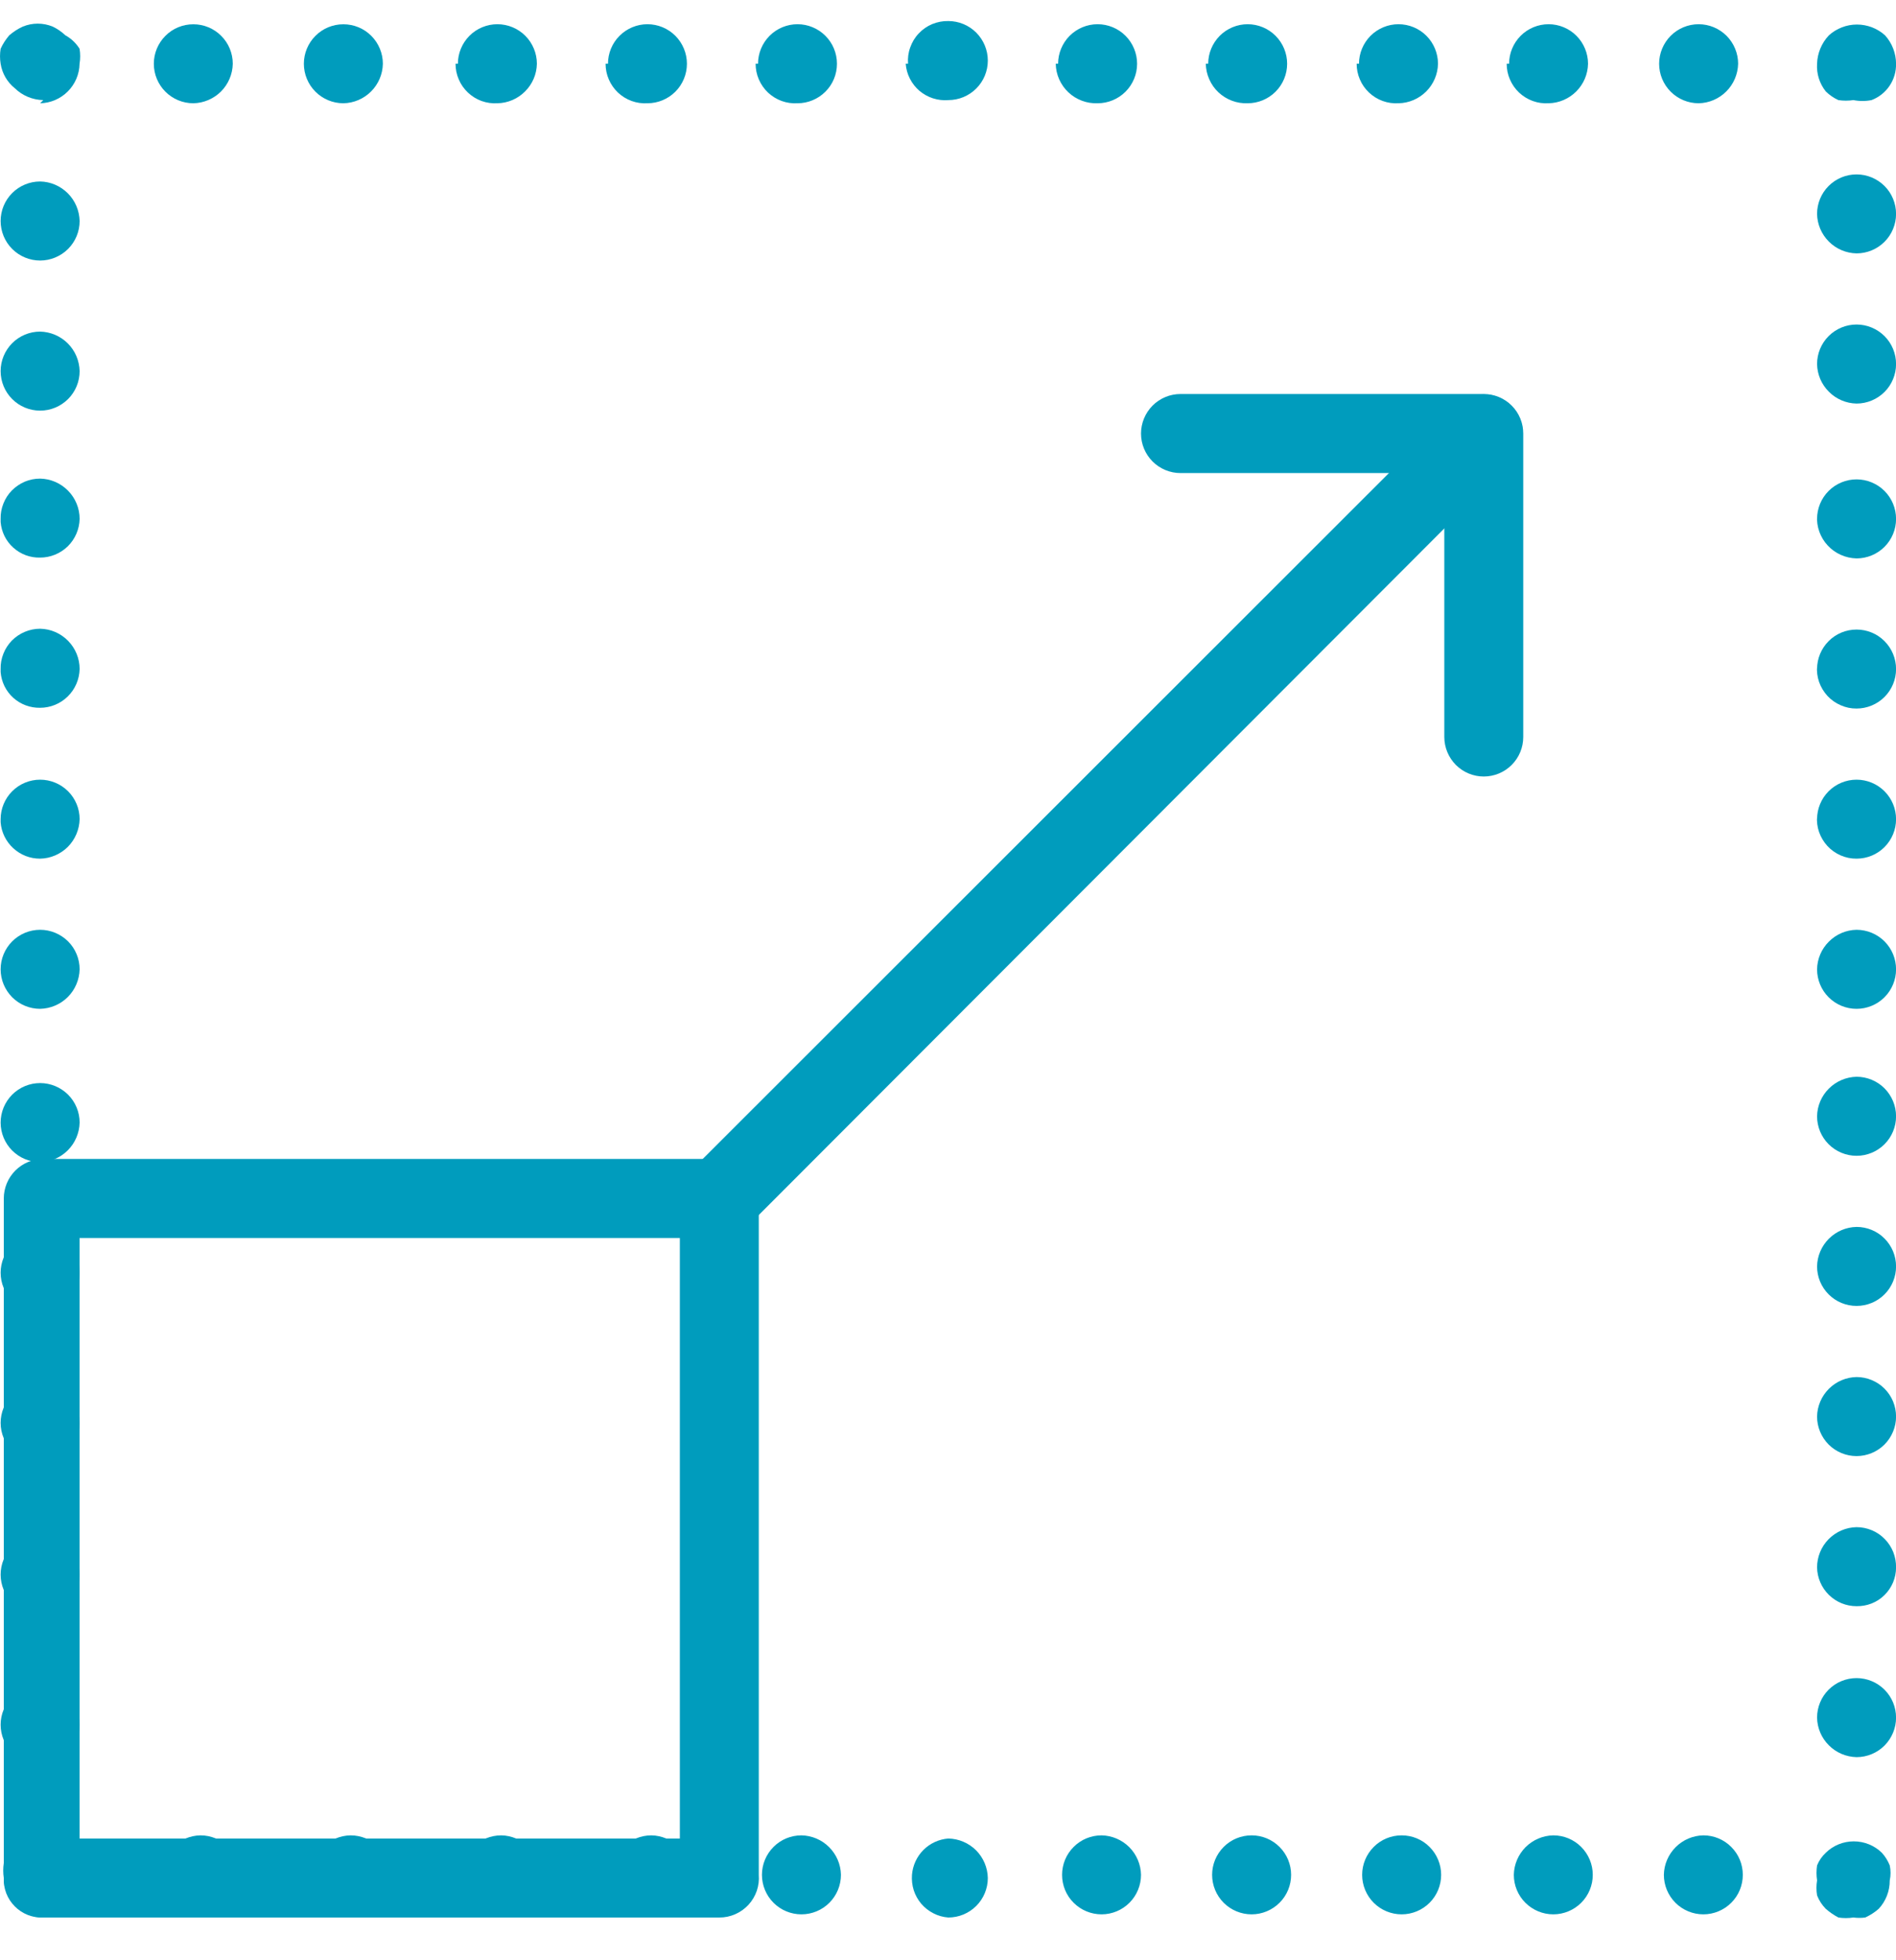
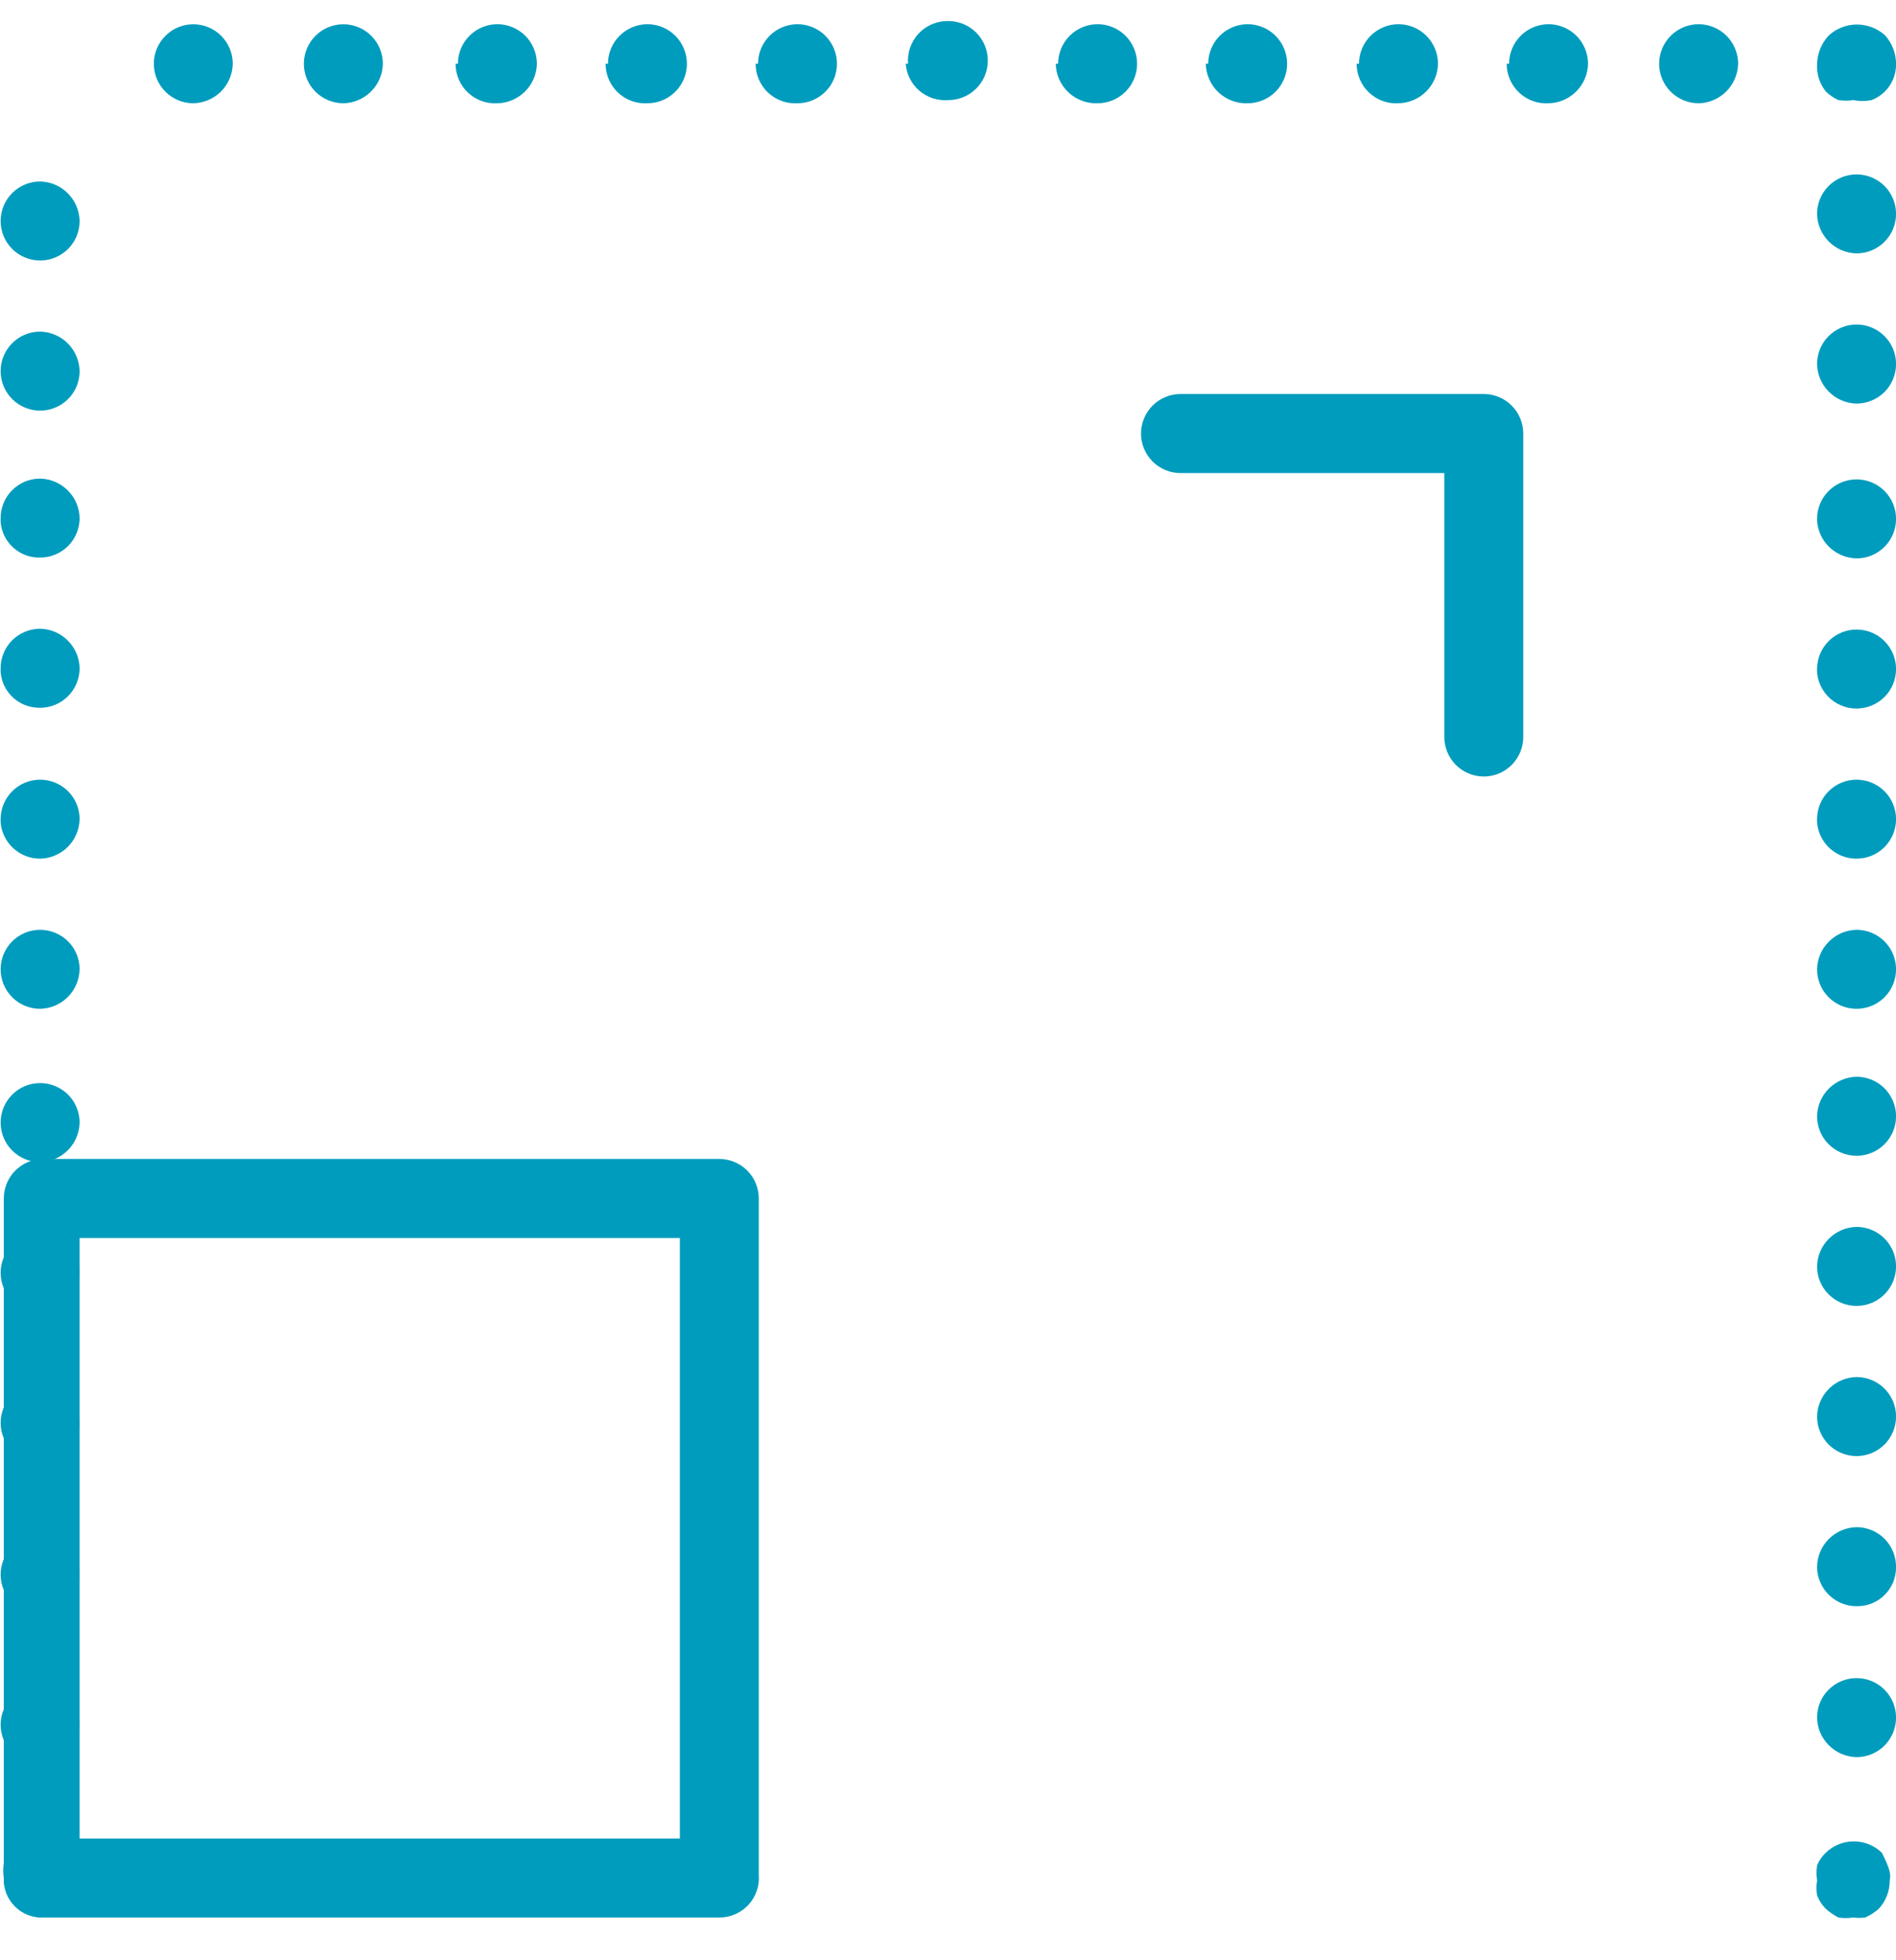
<svg xmlns="http://www.w3.org/2000/svg" width="30" height="31" viewBox="0 0 30 31" fill="none">
  <path d="M11.381 30.324H0.685C0.519 30.324 0.36 30.258 0.243 30.141C0.126 30.024 0.06 29.865 0.06 29.699V18.953C0.06 18.787 0.126 18.628 0.243 18.511C0.36 18.394 0.519 18.328 0.685 18.328H11.381C11.547 18.328 11.706 18.394 11.823 18.511C11.94 18.628 12.006 18.787 12.006 18.953V29.649C12.013 29.736 12.002 29.822 11.974 29.904C11.945 29.986 11.9 30.061 11.842 30.124C11.783 30.187 11.712 30.238 11.633 30.272C11.553 30.307 11.468 30.325 11.381 30.324ZM1.259 29.075H10.757V19.578H1.259V29.075Z" fill="#009CBD" />
-   <path d="M29.326 30.324C29.247 30.336 29.167 30.336 29.088 30.324C29.017 30.286 28.95 30.24 28.889 30.187C28.829 30.126 28.782 30.054 28.751 29.974C28.738 29.896 28.738 29.816 28.751 29.737C28.739 29.658 28.739 29.578 28.751 29.5C28.782 29.424 28.829 29.356 28.889 29.3C29.007 29.184 29.166 29.12 29.332 29.12C29.498 29.12 29.657 29.184 29.776 29.3C29.829 29.358 29.871 29.426 29.901 29.5C29.918 29.578 29.918 29.659 29.901 29.737C29.902 29.904 29.84 30.065 29.726 30.187C29.662 30.243 29.59 30.289 29.513 30.324C29.451 30.332 29.388 30.332 29.326 30.324Z" fill="#009CBD" />
-   <path d="M26.327 29.649C26.33 29.485 26.397 29.328 26.514 29.211C26.63 29.095 26.787 29.028 26.952 29.025C27.117 29.025 27.276 29.09 27.393 29.208C27.511 29.325 27.576 29.484 27.576 29.649C27.576 29.815 27.511 29.974 27.393 30.091C27.276 30.208 27.117 30.274 26.952 30.274C26.786 30.274 26.627 30.208 26.51 30.091C26.393 29.974 26.327 29.815 26.327 29.649ZM23.953 29.649C23.956 29.485 24.023 29.328 24.139 29.211C24.256 29.095 24.413 29.028 24.577 29.025C24.743 29.025 24.902 29.09 25.019 29.208C25.136 29.325 25.202 29.484 25.202 29.649C25.202 29.815 25.136 29.974 25.019 30.091C24.902 30.208 24.743 30.274 24.577 30.274C24.412 30.274 24.253 30.208 24.136 30.091C24.018 29.974 23.953 29.815 23.953 29.649Z" fill="#009CBD" />
-   <path d="M21.553 29.649C21.553 29.484 21.619 29.325 21.736 29.208C21.853 29.09 22.012 29.025 22.178 29.025C22.344 29.025 22.503 29.09 22.62 29.208C22.737 29.325 22.803 29.484 22.803 29.649C22.803 29.815 22.737 29.974 22.62 30.091C22.503 30.208 22.344 30.274 22.178 30.274C22.012 30.274 21.853 30.208 21.736 30.091C21.619 29.974 21.553 29.815 21.553 29.649ZM19.179 29.649C19.179 29.484 19.245 29.325 19.362 29.208C19.479 29.09 19.638 29.025 19.804 29.025C19.97 29.025 20.128 29.09 20.246 29.208C20.363 29.325 20.429 29.484 20.429 29.649C20.429 29.815 20.363 29.974 20.246 30.091C20.128 30.208 19.97 30.274 19.804 30.274C19.638 30.274 19.479 30.208 19.362 30.091C19.245 29.974 19.179 29.815 19.179 29.649ZM16.805 29.649C16.805 29.484 16.87 29.325 16.988 29.208C17.105 29.09 17.264 29.025 17.43 29.025C17.594 29.028 17.751 29.095 17.868 29.211C17.984 29.328 18.051 29.485 18.054 29.649C18.054 29.815 17.988 29.974 17.871 30.091C17.754 30.208 17.595 30.274 17.43 30.274C17.264 30.274 17.105 30.208 16.988 30.091C16.87 29.974 16.805 29.815 16.805 29.649ZM14.43 29.649C14.442 29.501 14.506 29.361 14.611 29.256C14.717 29.15 14.857 29.086 15.005 29.075C15.17 29.078 15.327 29.145 15.444 29.261C15.56 29.378 15.627 29.535 15.63 29.7C15.63 29.865 15.564 30.024 15.447 30.141C15.33 30.258 15.171 30.324 15.005 30.324C14.923 30.318 14.843 30.296 14.77 30.258C14.696 30.221 14.631 30.169 14.577 30.107C14.524 30.044 14.483 29.971 14.458 29.893C14.433 29.814 14.424 29.732 14.43 29.649ZM12.056 29.649C12.056 29.484 12.122 29.325 12.239 29.208C12.356 29.09 12.515 29.025 12.681 29.025C12.846 29.028 13.003 29.095 13.119 29.211C13.236 29.328 13.303 29.485 13.306 29.649C13.306 29.815 13.24 29.974 13.123 30.091C13.006 30.208 12.847 30.274 12.681 30.274C12.515 30.274 12.356 30.208 12.239 30.091C12.122 29.974 12.056 29.815 12.056 29.649ZM9.682 29.649C9.682 29.484 9.748 29.325 9.865 29.208C9.982 29.09 10.141 29.025 10.307 29.025C10.471 29.028 10.628 29.095 10.745 29.211C10.861 29.328 10.928 29.485 10.931 29.649C10.931 29.815 10.866 29.974 10.748 30.091C10.631 30.208 10.472 30.274 10.307 30.274C10.141 30.274 9.982 30.208 9.865 30.091C9.748 29.974 9.682 29.815 9.682 29.649ZM7.295 29.649C7.298 29.483 7.367 29.324 7.486 29.207C7.605 29.09 7.765 29.025 7.932 29.025C8.096 29.028 8.252 29.095 8.366 29.212C8.481 29.329 8.545 29.486 8.545 29.649C8.546 29.731 8.532 29.812 8.502 29.888C8.472 29.963 8.427 30.032 8.37 30.09C8.313 30.149 8.245 30.195 8.17 30.227C8.095 30.258 8.014 30.274 7.932 30.274C7.849 30.276 7.767 30.261 7.689 30.23C7.612 30.2 7.542 30.154 7.482 30.096C7.423 30.038 7.376 29.968 7.344 29.892C7.312 29.815 7.295 29.733 7.295 29.649ZM4.921 29.649C4.924 29.485 4.991 29.328 5.107 29.211C5.224 29.095 5.381 29.028 5.546 29.025C5.712 29.025 5.873 29.09 5.992 29.207C6.111 29.324 6.18 29.483 6.183 29.649C6.183 29.733 6.166 29.815 6.134 29.892C6.102 29.968 6.055 30.038 5.996 30.096C5.936 30.154 5.866 30.2 5.789 30.23C5.711 30.261 5.629 30.276 5.546 30.274C5.38 30.274 5.221 30.208 5.104 30.091C4.987 29.974 4.921 29.815 4.921 29.649ZM2.547 29.649C2.55 29.485 2.617 29.328 2.733 29.211C2.85 29.095 3.007 29.028 3.171 29.025C3.337 29.025 3.496 29.09 3.613 29.208C3.73 29.325 3.796 29.484 3.796 29.649H3.759C3.759 29.815 3.693 29.974 3.576 30.091C3.458 30.208 3.3 30.274 3.134 30.274C2.968 30.274 2.809 30.208 2.692 30.091C2.575 29.974 2.509 29.815 2.509 29.649H2.547Z" fill="#009CBD" />
+   <path d="M29.326 30.324C29.247 30.336 29.167 30.336 29.088 30.324C29.017 30.286 28.95 30.24 28.889 30.187C28.829 30.126 28.782 30.054 28.751 29.974C28.738 29.896 28.738 29.816 28.751 29.737C28.739 29.658 28.739 29.578 28.751 29.5C28.782 29.424 28.829 29.356 28.889 29.3C29.007 29.184 29.166 29.12 29.332 29.12C29.498 29.12 29.657 29.184 29.776 29.3C29.918 29.578 29.918 29.659 29.901 29.737C29.902 29.904 29.84 30.065 29.726 30.187C29.662 30.243 29.59 30.289 29.513 30.324C29.451 30.332 29.388 30.332 29.326 30.324Z" fill="#009CBD" />
  <path d="M0.684 30.324C0.601 30.328 0.519 30.314 0.441 30.284C0.364 30.254 0.293 30.208 0.235 30.149C0.176 30.09 0.13 30.02 0.1 29.943C0.07 29.865 0.056 29.782 0.06 29.699C0.048 29.621 0.048 29.541 0.06 29.462C0.098 29.391 0.144 29.324 0.197 29.262C0.316 29.147 0.475 29.082 0.641 29.082C0.806 29.082 0.965 29.147 1.084 29.262C1.141 29.32 1.188 29.388 1.222 29.462C1.233 29.541 1.233 29.621 1.222 29.699C1.235 29.778 1.235 29.858 1.222 29.937C1.191 30.016 1.144 30.089 1.084 30.149C1.023 30.202 0.956 30.248 0.884 30.287C0.82 30.308 0.752 30.32 0.684 30.324Z" fill="#009CBD" />
  <path d="M0.01 27.275C0.01 27.11 0.076 26.951 0.193 26.833C0.31 26.716 0.469 26.65 0.635 26.65C0.799 26.654 0.956 26.721 1.073 26.837C1.189 26.953 1.256 27.11 1.259 27.275C1.259 27.441 1.194 27.6 1.076 27.717C0.959 27.834 0.8 27.9 0.635 27.9C0.469 27.9 0.31 27.834 0.193 27.717C0.076 27.6 0.01 27.441 0.01 27.275ZM0.01 24.901C0.01 24.735 0.076 24.576 0.193 24.459C0.31 24.342 0.469 24.276 0.635 24.276C0.799 24.279 0.956 24.346 1.073 24.463C1.189 24.579 1.256 24.736 1.259 24.901C1.259 25.067 1.194 25.226 1.076 25.343C0.959 25.46 0.8 25.526 0.635 25.526C0.469 25.526 0.31 25.46 0.193 25.343C0.076 25.226 0.01 25.067 0.01 24.901Z" fill="#009CBD" />
  <path d="M0.01 22.502C0.01 22.336 0.076 22.177 0.193 22.06C0.31 21.943 0.469 21.877 0.635 21.877C0.799 21.88 0.956 21.947 1.073 22.063C1.189 22.18 1.256 22.337 1.26 22.502C1.26 22.667 1.194 22.826 1.077 22.943C0.959 23.061 0.8 23.126 0.635 23.126C0.469 23.126 0.31 23.061 0.193 22.943C0.076 22.826 0.01 22.667 0.01 22.502ZM0.01 20.127C0.01 19.962 0.076 19.803 0.193 19.686C0.31 19.568 0.469 19.503 0.635 19.503C0.8 19.503 0.959 19.568 1.077 19.686C1.194 19.803 1.26 19.962 1.26 20.127C1.26 20.293 1.194 20.452 1.077 20.569C0.959 20.686 0.8 20.752 0.635 20.752C0.469 20.752 0.31 20.686 0.193 20.569C0.076 20.452 0.01 20.293 0.01 20.127ZM0.01 17.753C0.01 17.587 0.076 17.428 0.193 17.311C0.31 17.194 0.469 17.128 0.635 17.128C0.8 17.128 0.959 17.194 1.077 17.311C1.194 17.428 1.26 17.587 1.26 17.753C1.256 17.918 1.189 18.075 1.073 18.191C0.956 18.308 0.799 18.375 0.635 18.378C0.469 18.378 0.31 18.312 0.193 18.195C0.076 18.078 0.01 17.919 0.01 17.753ZM0.01 15.329C0.01 15.163 0.076 15.004 0.193 14.887C0.31 14.77 0.469 14.704 0.635 14.704C0.8 14.704 0.959 14.77 1.077 14.887C1.194 15.004 1.26 15.163 1.26 15.329C1.256 15.493 1.189 15.651 1.073 15.767C0.956 15.884 0.799 15.95 0.635 15.954C0.469 15.954 0.31 15.888 0.193 15.771C0.076 15.653 0.01 15.495 0.01 15.329ZM0.01 12.954C0.01 12.789 0.076 12.63 0.193 12.513C0.31 12.396 0.469 12.33 0.635 12.33C0.8 12.33 0.959 12.396 1.077 12.513C1.194 12.63 1.26 12.789 1.26 12.954C1.256 13.119 1.189 13.276 1.073 13.393C0.956 13.509 0.799 13.576 0.635 13.579C0.477 13.58 0.326 13.521 0.21 13.414C0.094 13.308 0.022 13.161 0.01 13.005V12.954ZM0.01 10.58C0.008 10.497 0.023 10.415 0.054 10.337C0.084 10.26 0.13 10.19 0.188 10.13C0.247 10.071 0.316 10.024 0.393 9.992C0.469 9.96 0.552 9.943 0.635 9.943C0.802 9.946 0.96 10.015 1.077 10.134C1.194 10.253 1.26 10.413 1.26 10.58C1.256 10.744 1.189 10.899 1.072 11.014C0.955 11.129 0.798 11.193 0.635 11.193C0.478 11.196 0.327 11.14 0.211 11.036C0.094 10.931 0.023 10.786 0.01 10.63V10.58ZM0.01 8.206C0.008 8.123 0.023 8.04 0.054 7.963C0.084 7.886 0.13 7.815 0.188 7.756C0.247 7.697 0.316 7.65 0.393 7.617C0.469 7.585 0.552 7.569 0.635 7.569C0.802 7.572 0.96 7.641 1.077 7.76C1.194 7.879 1.26 8.039 1.26 8.206C1.256 8.37 1.189 8.525 1.072 8.64C0.955 8.754 0.798 8.818 0.635 8.818C0.478 8.822 0.327 8.766 0.211 8.661C0.094 8.557 0.023 8.412 0.01 8.256V8.206ZM0.01 5.869C0.01 5.703 0.076 5.545 0.193 5.427C0.31 5.31 0.469 5.244 0.635 5.244C0.799 5.248 0.956 5.314 1.073 5.431C1.189 5.547 1.256 5.704 1.26 5.869C1.26 6.035 1.194 6.194 1.077 6.311C0.959 6.428 0.8 6.494 0.635 6.494C0.469 6.494 0.31 6.428 0.193 6.311C0.076 6.194 0.01 6.035 0.01 5.869ZM0.01 3.495C0.01 3.329 0.076 3.17 0.193 3.053C0.31 2.936 0.469 2.87 0.635 2.87C0.799 2.873 0.956 2.94 1.073 3.057C1.189 3.173 1.256 3.33 1.26 3.495C1.26 3.661 1.194 3.82 1.077 3.937C0.959 4.054 0.8 4.12 0.635 4.12C0.469 4.12 0.31 4.054 0.193 3.937C0.076 3.82 0.01 3.661 0.01 3.495Z" fill="#009CBD" />
-   <path d="M0.685 1.583C0.516 1.58 0.355 1.513 0.235 1.396C0.114 1.299 0.034 1.161 0.01 1.008C-0.003 0.93 -0.003 0.849 0.01 0.771C0.045 0.694 0.092 0.622 0.147 0.558C0.211 0.503 0.283 0.456 0.36 0.421C0.512 0.358 0.682 0.358 0.835 0.421C0.908 0.456 0.975 0.503 1.034 0.558C1.126 0.609 1.203 0.682 1.259 0.771C1.272 0.849 1.272 0.93 1.259 1.008C1.256 1.173 1.189 1.33 1.073 1.446C0.956 1.563 0.799 1.63 0.635 1.633L0.685 1.583Z" fill="#009CBD" />
  <path d="M4.808 1.008C4.808 0.843 4.874 0.684 4.991 0.567C5.108 0.449 5.267 0.384 5.433 0.384C5.599 0.384 5.758 0.449 5.875 0.567C5.992 0.684 6.058 0.843 6.058 1.008C6.055 1.173 5.988 1.33 5.871 1.447C5.755 1.563 5.598 1.63 5.433 1.633C5.267 1.633 5.108 1.567 4.991 1.45C4.874 1.333 4.808 1.174 4.808 1.008ZM2.434 1.008C2.434 0.843 2.5 0.684 2.617 0.567C2.734 0.449 2.893 0.384 3.059 0.384C3.224 0.384 3.383 0.449 3.5 0.567C3.618 0.684 3.683 0.843 3.683 1.008C3.68 1.173 3.613 1.33 3.497 1.447C3.38 1.563 3.223 1.63 3.059 1.633C2.893 1.633 2.734 1.567 2.617 1.45C2.5 1.333 2.434 1.174 2.434 1.008Z" fill="#009CBD" />
  <path d="M26.252 1.008C26.252 0.843 26.318 0.684 26.435 0.566C26.552 0.449 26.711 0.383 26.877 0.383C27.043 0.383 27.201 0.449 27.319 0.566C27.436 0.684 27.502 0.843 27.502 1.008C27.498 1.173 27.431 1.33 27.315 1.446C27.198 1.563 27.041 1.63 26.877 1.633C26.711 1.633 26.552 1.567 26.435 1.45C26.318 1.333 26.252 1.174 26.252 1.008ZM23.878 1.008C23.878 0.843 23.944 0.684 24.061 0.566C24.178 0.449 24.337 0.383 24.503 0.383C24.668 0.383 24.827 0.449 24.944 0.566C25.061 0.684 25.127 0.843 25.127 1.008C25.124 1.173 25.057 1.33 24.941 1.446C24.824 1.563 24.667 1.63 24.503 1.633C24.417 1.638 24.332 1.626 24.252 1.597C24.172 1.568 24.098 1.522 24.036 1.464C23.974 1.405 23.925 1.335 23.891 1.256C23.857 1.178 23.84 1.094 23.84 1.008H23.878ZM21.503 1.008C21.503 0.843 21.569 0.684 21.686 0.566C21.804 0.449 21.962 0.383 22.128 0.383C22.294 0.383 22.453 0.449 22.57 0.566C22.687 0.684 22.753 0.843 22.753 1.008C22.75 1.173 22.683 1.33 22.567 1.446C22.45 1.563 22.293 1.63 22.128 1.633C22.043 1.638 21.958 1.626 21.878 1.597C21.797 1.568 21.724 1.522 21.662 1.464C21.6 1.405 21.55 1.335 21.517 1.256C21.483 1.178 21.466 1.094 21.466 1.008H21.503ZM19.117 1.008C19.117 0.843 19.183 0.684 19.3 0.566C19.417 0.449 19.576 0.383 19.741 0.383C19.907 0.383 20.066 0.449 20.183 0.566C20.3 0.684 20.366 0.843 20.366 1.008C20.366 1.174 20.3 1.333 20.183 1.45C20.066 1.567 19.907 1.633 19.741 1.633C19.657 1.636 19.572 1.623 19.493 1.593C19.413 1.563 19.341 1.518 19.279 1.46C19.217 1.402 19.168 1.332 19.134 1.254C19.099 1.177 19.081 1.093 19.079 1.008H19.117ZM16.742 1.008C16.742 0.843 16.808 0.684 16.925 0.566C17.043 0.449 17.201 0.383 17.367 0.383C17.533 0.383 17.692 0.449 17.809 0.566C17.926 0.684 17.992 0.843 17.992 1.008C17.992 1.174 17.926 1.333 17.809 1.45C17.692 1.567 17.533 1.633 17.367 1.633C17.282 1.636 17.198 1.623 17.119 1.593C17.039 1.563 16.966 1.518 16.905 1.46C16.843 1.402 16.794 1.332 16.759 1.254C16.725 1.177 16.706 1.093 16.705 1.008H16.742ZM14.368 1.008C14.361 0.921 14.372 0.833 14.402 0.751C14.431 0.668 14.476 0.593 14.537 0.529C14.597 0.465 14.669 0.415 14.75 0.381C14.831 0.348 14.918 0.331 15.005 0.333C15.171 0.333 15.33 0.399 15.447 0.516C15.564 0.634 15.63 0.793 15.63 0.958C15.63 1.124 15.564 1.283 15.447 1.4C15.33 1.517 15.171 1.583 15.005 1.583C14.923 1.59 14.841 1.58 14.762 1.555C14.684 1.53 14.611 1.489 14.548 1.436C14.486 1.383 14.434 1.317 14.397 1.244C14.359 1.17 14.337 1.09 14.331 1.008H14.368ZM11.994 1.008C11.994 0.843 12.06 0.684 12.177 0.566C12.294 0.449 12.453 0.383 12.619 0.383C12.784 0.383 12.943 0.449 13.06 0.566C13.178 0.684 13.243 0.843 13.243 1.008C13.243 1.174 13.178 1.333 13.06 1.45C12.943 1.567 12.784 1.633 12.619 1.633C12.534 1.638 12.448 1.626 12.368 1.597C12.288 1.568 12.214 1.522 12.152 1.464C12.09 1.405 12.041 1.335 12.007 1.256C11.973 1.178 11.956 1.094 11.956 1.008H11.994ZM9.62 1.008C9.62 0.843 9.685 0.684 9.803 0.566C9.92 0.449 10.079 0.383 10.244 0.383C10.41 0.383 10.569 0.449 10.686 0.566C10.803 0.684 10.869 0.843 10.869 1.008C10.869 1.174 10.803 1.333 10.686 1.45C10.569 1.567 10.41 1.633 10.244 1.633C10.159 1.638 10.074 1.626 9.994 1.597C9.914 1.568 9.84 1.522 9.778 1.464C9.716 1.405 9.667 1.335 9.633 1.256C9.599 1.178 9.582 1.094 9.582 1.008H9.62ZM7.245 1.008C7.245 0.843 7.311 0.684 7.428 0.566C7.545 0.449 7.704 0.383 7.87 0.383C8.036 0.383 8.195 0.449 8.312 0.566C8.429 0.684 8.495 0.843 8.495 1.008C8.492 1.173 8.425 1.33 8.308 1.446C8.192 1.563 8.035 1.63 7.87 1.633C7.785 1.638 7.7 1.626 7.619 1.597C7.539 1.568 7.466 1.522 7.404 1.464C7.342 1.405 7.292 1.335 7.259 1.256C7.225 1.178 7.208 1.094 7.208 1.008H7.245Z" fill="#009CBD" />
  <path d="M29.326 1.583C29.247 1.595 29.167 1.595 29.088 1.583C29.014 1.549 28.947 1.503 28.889 1.446C28.79 1.322 28.741 1.166 28.751 1.008C28.756 0.841 28.823 0.68 28.939 0.558C29.06 0.449 29.218 0.388 29.382 0.388C29.546 0.388 29.704 0.449 29.826 0.558C29.938 0.682 30 0.842 30.001 1.008C30.003 1.132 29.968 1.254 29.898 1.357C29.829 1.46 29.729 1.539 29.613 1.583C29.518 1.602 29.421 1.602 29.326 1.583Z" fill="#009CBD" />
  <path d="M28.751 5.757C28.751 5.591 28.817 5.432 28.934 5.315C29.051 5.198 29.21 5.132 29.376 5.132C29.541 5.132 29.7 5.198 29.818 5.315C29.935 5.432 30.001 5.591 30.001 5.757C30.001 5.923 29.935 6.082 29.818 6.199C29.7 6.316 29.541 6.382 29.376 6.382C29.211 6.379 29.054 6.312 28.938 6.195C28.821 6.079 28.754 5.922 28.751 5.757ZM28.751 3.383C28.751 3.217 28.817 3.058 28.934 2.941C29.051 2.824 29.21 2.758 29.376 2.758C29.541 2.758 29.7 2.824 29.818 2.941C29.935 3.058 30.001 3.217 30.001 3.383C30.001 3.548 29.935 3.707 29.818 3.824C29.7 3.942 29.541 4.007 29.376 4.007C29.211 4.004 29.054 3.937 28.938 3.821C28.821 3.704 28.754 3.547 28.751 3.383Z" fill="#009CBD" />
  <path d="M28.751 27.163C28.751 26.997 28.817 26.838 28.934 26.721C29.051 26.604 29.21 26.538 29.376 26.538C29.541 26.538 29.701 26.604 29.818 26.721C29.935 26.838 30.001 26.997 30.001 27.163C30.001 27.328 29.935 27.487 29.818 27.605C29.701 27.722 29.541 27.788 29.376 27.788C29.211 27.784 29.054 27.718 28.938 27.601C28.821 27.485 28.754 27.328 28.751 27.163ZM28.751 24.788C28.751 24.622 28.816 24.461 28.933 24.342C29.05 24.223 29.209 24.154 29.376 24.151C29.459 24.151 29.541 24.168 29.618 24.2C29.695 24.232 29.764 24.279 29.822 24.339C29.88 24.398 29.926 24.468 29.957 24.546C29.987 24.623 30.002 24.705 30.001 24.788C30.001 24.87 29.984 24.951 29.953 25.026C29.921 25.101 29.875 25.169 29.817 25.226C29.759 25.283 29.69 25.328 29.614 25.358C29.538 25.388 29.457 25.402 29.376 25.401C29.212 25.401 29.055 25.337 28.938 25.222C28.822 25.108 28.754 24.952 28.751 24.788ZM28.751 22.402C28.754 22.237 28.821 22.08 28.938 21.963C29.054 21.847 29.211 21.78 29.376 21.777C29.541 21.777 29.701 21.843 29.818 21.96C29.935 22.077 30.001 22.236 30.001 22.402C30.001 22.567 29.935 22.726 29.818 22.844C29.701 22.961 29.541 23.027 29.376 23.027C29.21 23.027 29.051 22.961 28.934 22.844C28.817 22.726 28.751 22.567 28.751 22.402ZM28.751 20.027C28.754 19.863 28.821 19.706 28.938 19.589C29.054 19.473 29.211 19.406 29.376 19.403C29.541 19.403 29.701 19.468 29.818 19.586C29.935 19.703 30.001 19.862 30.001 20.027C30.001 20.193 29.935 20.352 29.818 20.469C29.701 20.587 29.541 20.652 29.376 20.652C29.21 20.652 29.051 20.587 28.934 20.469C28.817 20.352 28.751 20.193 28.751 20.027ZM28.751 17.653C28.754 17.488 28.821 17.331 28.938 17.215C29.054 17.099 29.211 17.032 29.376 17.028C29.541 17.028 29.701 17.094 29.818 17.211C29.935 17.329 30.001 17.488 30.001 17.653C30.001 17.819 29.935 17.978 29.818 18.095C29.701 18.212 29.541 18.278 29.376 18.278C29.21 18.278 29.051 18.212 28.934 18.095C28.817 17.978 28.751 17.819 28.751 17.653ZM28.751 15.329C28.754 15.164 28.821 15.007 28.938 14.891C29.054 14.774 29.211 14.707 29.376 14.704C29.541 14.704 29.701 14.77 29.818 14.887C29.935 15.004 30.001 15.163 30.001 15.329C30.001 15.495 29.935 15.654 29.818 15.771C29.701 15.888 29.541 15.954 29.376 15.954C29.21 15.954 29.051 15.888 28.934 15.771C28.817 15.654 28.751 15.495 28.751 15.329ZM28.751 12.955C28.751 12.789 28.817 12.63 28.934 12.513C29.051 12.396 29.21 12.33 29.376 12.33C29.541 12.33 29.701 12.396 29.818 12.513C29.935 12.63 30.001 12.789 30.001 12.955C30.001 13.12 29.935 13.279 29.818 13.396C29.701 13.514 29.541 13.579 29.376 13.579C29.289 13.58 29.204 13.562 29.125 13.528C29.045 13.493 28.974 13.443 28.915 13.379C28.857 13.316 28.812 13.241 28.783 13.159C28.755 13.078 28.744 12.991 28.751 12.905V12.955ZM28.751 10.58C28.751 10.415 28.817 10.256 28.934 10.139C29.051 10.021 29.21 9.956 29.376 9.956C29.541 9.956 29.701 10.021 29.818 10.139C29.935 10.256 30.001 10.415 30.001 10.58C30.001 10.746 29.935 10.905 29.818 11.022C29.701 11.139 29.541 11.205 29.376 11.205C29.289 11.206 29.204 11.188 29.125 11.153C29.045 11.119 28.974 11.068 28.915 11.005C28.857 10.941 28.812 10.867 28.783 10.785C28.755 10.703 28.744 10.617 28.751 10.53V10.58ZM28.751 8.206C28.751 8.04 28.817 7.881 28.934 7.764C29.051 7.647 29.21 7.581 29.376 7.581C29.541 7.581 29.701 7.647 29.818 7.764C29.935 7.881 30.001 8.04 30.001 8.206C30.001 8.372 29.935 8.531 29.818 8.648C29.701 8.765 29.541 8.831 29.376 8.831C29.29 8.829 29.205 8.81 29.127 8.775C29.049 8.74 28.978 8.69 28.92 8.627C28.861 8.564 28.816 8.489 28.787 8.409C28.758 8.328 28.746 8.242 28.751 8.156V8.206Z" fill="#009CBD" />
-   <path d="M11.381 19.578C11.216 19.575 11.059 19.508 10.944 19.39C10.885 19.332 10.839 19.263 10.807 19.187C10.775 19.111 10.759 19.029 10.759 18.947C10.759 18.864 10.775 18.782 10.807 18.706C10.839 18.63 10.885 18.561 10.944 18.503L23.04 6.419C23.156 6.303 23.314 6.238 23.477 6.238C23.642 6.238 23.799 6.303 23.915 6.419C24.031 6.535 24.096 6.693 24.096 6.857C24.096 7.021 24.031 7.178 23.915 7.294L11.831 19.39C11.712 19.51 11.55 19.577 11.381 19.578Z" fill="#009CBD" />
  <path d="M23.477 12.28C23.312 12.28 23.153 12.214 23.036 12.097C22.919 11.979 22.853 11.82 22.853 11.655V7.481H18.679C18.513 7.481 18.354 7.415 18.237 7.298C18.12 7.181 18.054 7.022 18.054 6.856C18.054 6.691 18.12 6.532 18.237 6.414C18.354 6.297 18.513 6.231 18.679 6.231H23.477C23.643 6.231 23.802 6.297 23.919 6.414C24.037 6.532 24.102 6.691 24.102 6.856V11.655C24.102 11.82 24.037 11.979 23.919 12.097C23.802 12.214 23.643 12.28 23.477 12.28Z" fill="#009CBD" />
</svg>